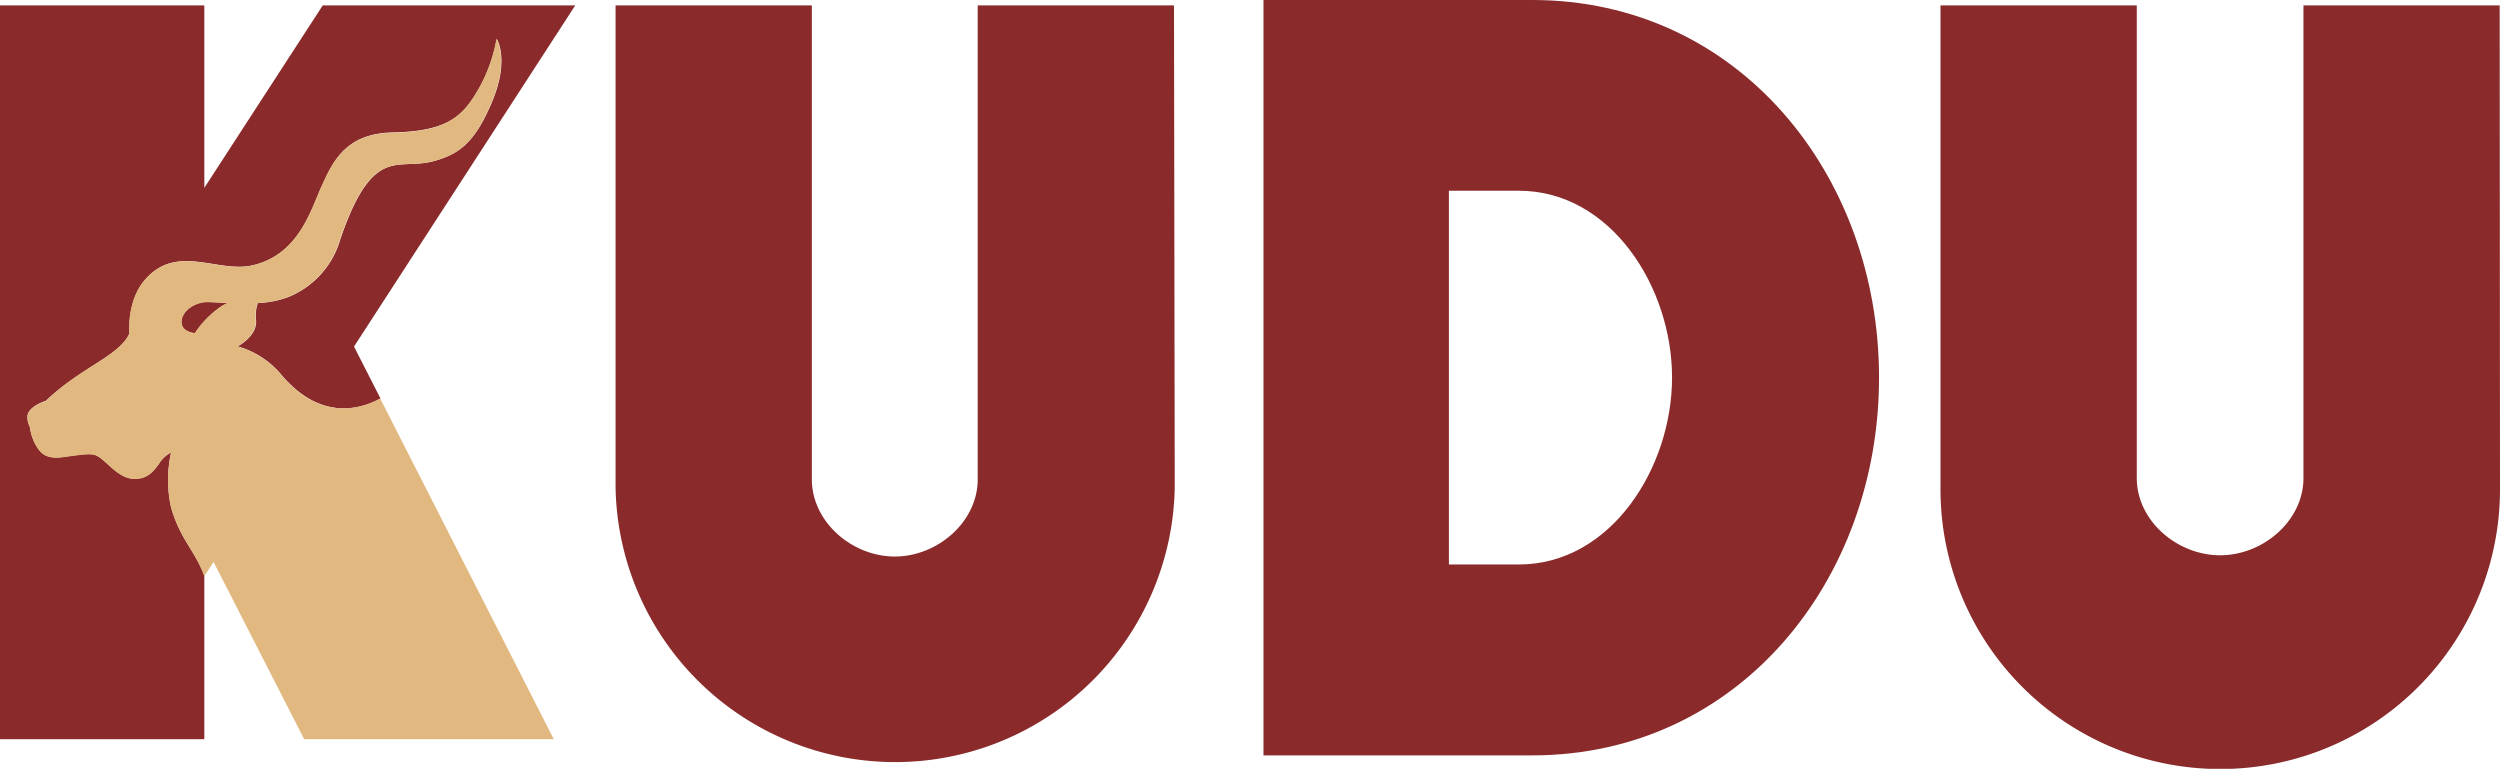
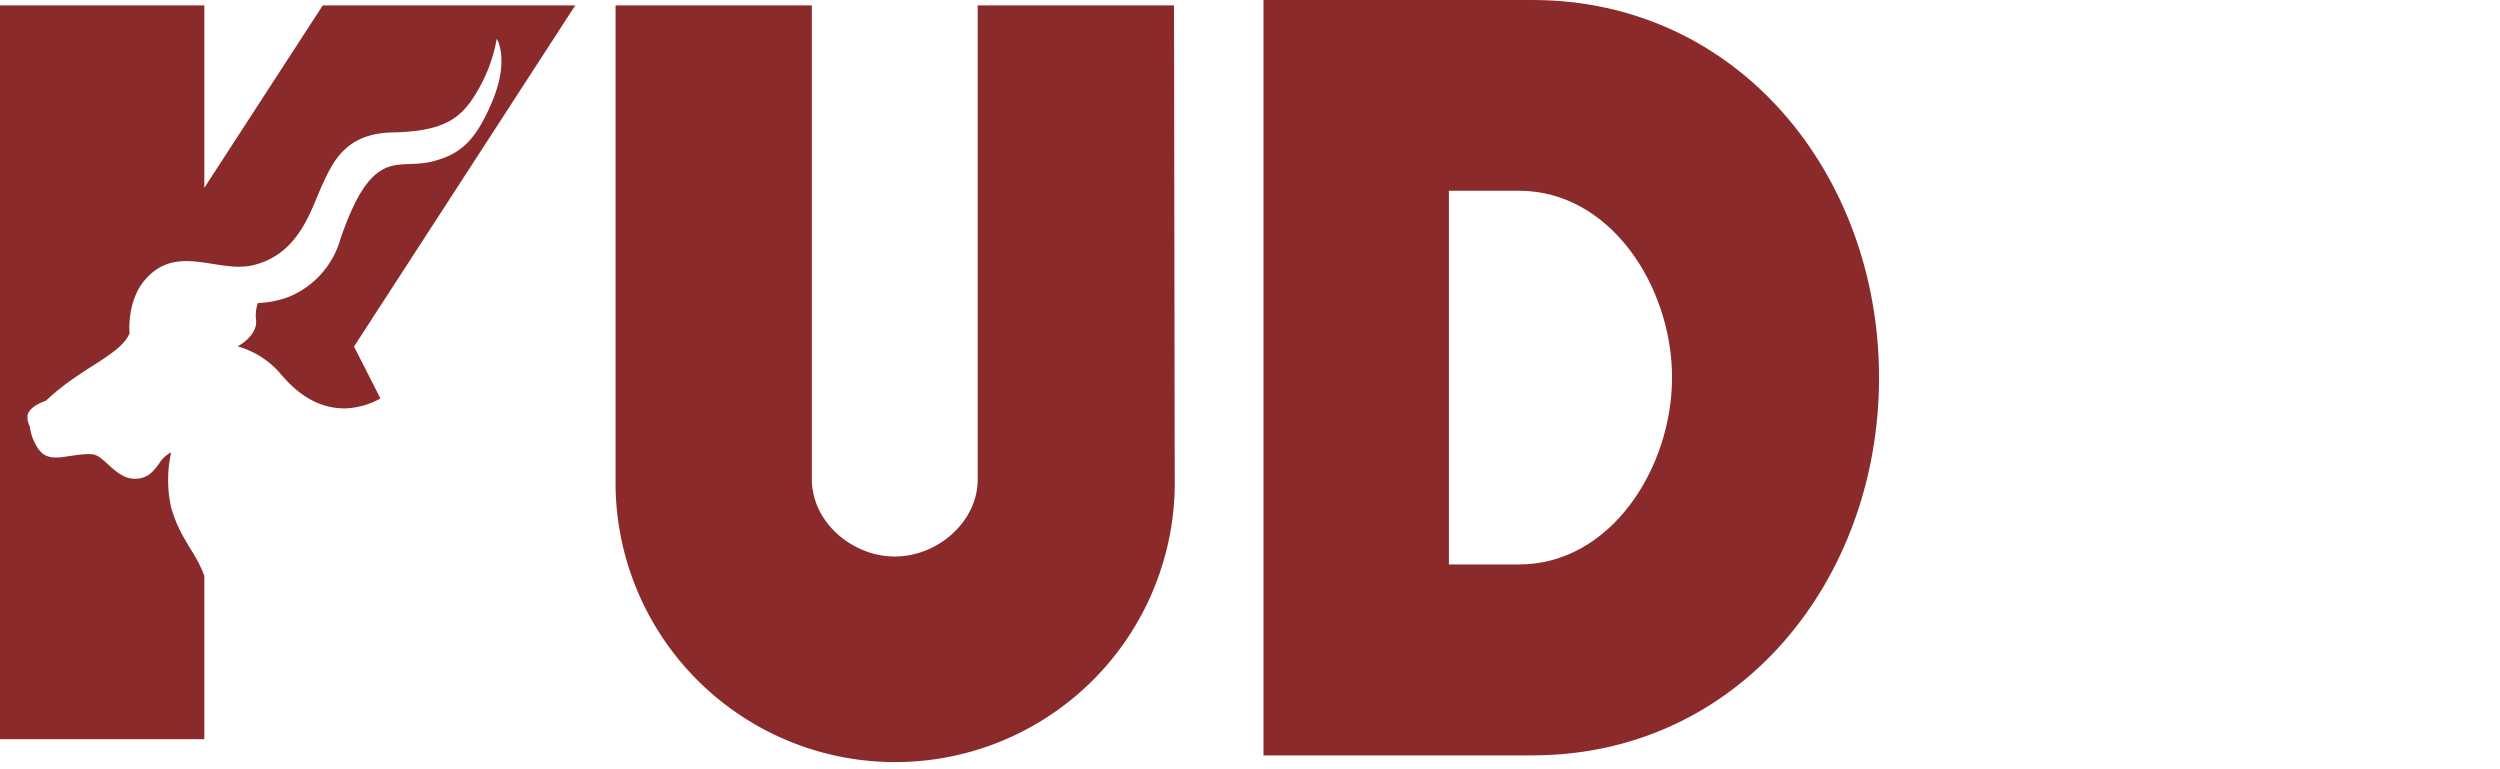
<svg xmlns="http://www.w3.org/2000/svg" viewBox="0 0 301.47 92.71">
  <g id="Layer_2" data-name="Layer 2">
    <g id="Graphics">
      <path d="M141.66,58.76a33.72,33.72,0,0,1-67.43,0V.65H97.9V57.8c0,5.14,4.85,9.31,10,9.31s10-4.17,10-9.31V.65h23.67Z" style="fill:#8a2a2b" />
-       <path d="M301.47,59A33.72,33.72,0,0,1,234,59V.65h23.67v57c0,5.14,4.86,9.31,10.05,9.31s10.05-4.17,10.05-9.31V.65h23.66Z" style="fill:#8a2a2b" />
      <path d="M184.77,0H152.36V91.09h32.41c24.89,0,41.82-21.11,41.82-45.55S209.66,0,184.77,0Zm-1.62,68.07h-8.43V23h8.43c11.1,0,18.48,11.62,18.48,22.52S194.25,68.07,183.15,68.07Z" style="fill:#8a2a2b" />
-       <path d="M24.91,36.44c-1.3,0-2.93,1-3,2.3s1.59,1.42,1.59,1.42a11.61,11.61,0,0,1,3.3-3.3c.19-.11.4-.22.61-.32C26.26,36.5,25.35,36.43,24.91,36.44Z" style="fill:#8a2a2b" />
      <path d="M20.64,54.55a3.66,3.66,0,0,0-1.48,1.39c-.82,1.13-1.53,1.81-2.95,1.79-2,0-3.41-2.3-4.6-2.82-.69-.3-1.89-.11-3.93.19s-2.63-.4-3.08-1a6,6,0,0,1-1-2.66,2.36,2.36,0,0,1-.27-1.4c.26-1.12,2.19-1.7,2.19-1.7A27.66,27.66,0,0,1,8.78,45.7c2.14-1.5,3.78-2.37,5.21-3.53s1.63-2,1.63-2-.36-3.84,1.86-6.42c3.83-4.46,8.77-.78,13-1.76,5.58-1.31,7-6.67,8.34-9.6s2.88-6.31,8.54-6.42c6.23-.13,8.22-1.73,10-4.64A18.86,18.86,0,0,0,59.9,4.68s1.57,2.44-.51,7.47-4,6.37-6.83,7.21-4.86-.14-7,1.46c-2,1.48-3.43,4.87-4.51,8a10.69,10.69,0,0,1-6.28,7,11.67,11.67,0,0,1-3.67.72,4.5,4.5,0,0,0-.22,2.09c.17,1.89-2.22,3.14-2.22,3.14a10.6,10.6,0,0,1,5.31,3.47c2.39,2.79,5,4.12,7.91,4a9.53,9.53,0,0,0,4-1.19h0l-3.19-6.26L69.37.65H38.92l-14.28,22V.65H0V89.14H24.64V69.53l0-.08c-1.08-3-2.89-4.37-4-8.25A15.22,15.22,0,0,1,20.64,54.55Z" style="fill:#8a2a2b" />
-       <path d="M26.79,36.86c.19-.11.4-.22.61-.32-1.14,0-2-.11-2.49-.1-1.3,0-2.93,1-3,2.3s1.59,1.42,1.59,1.42A11.61,11.61,0,0,1,26.79,36.86Z" style="fill:#8a2a2b" />
-       <path d="M45.84,48.05h0a9.53,9.53,0,0,1-4,1.19c-2.93.11-5.52-1.22-7.91-4a10.6,10.6,0,0,0-5.31-3.47s2.39-1.25,2.22-3.14a4.5,4.5,0,0,1,.22-2.09,11.67,11.67,0,0,0,3.67-.72,10.69,10.69,0,0,0,6.28-7c1.08-3.12,2.5-6.51,4.51-8,2.17-1.6,4.1-.61,7-1.46s4.74-2.16,6.83-7.21.51-7.47.51-7.47a18.86,18.86,0,0,1-2.53,6.69c-1.82,2.91-3.81,4.51-10,4.64-5.66.11-7.2,3.49-8.54,6.42S36,30.72,30.45,32c-4.2,1-9.14-2.7-13,1.76-2.22,2.58-1.86,6.42-1.86,6.42s-.18.79-1.63,2-3.07,2-5.21,3.53a27.66,27.66,0,0,0-3.24,2.66s-1.93.58-2.19,1.7a2.36,2.36,0,0,0,.27,1.4,6,6,0,0,0,1,2.66c.45.58,1,1.27,3.08,1s3.24-.49,3.93-.19c1.19.52,2.59,2.8,4.6,2.82,1.42,0,2.13-.66,2.95-1.79a3.66,3.66,0,0,1,1.48-1.39,15.22,15.22,0,0,0,0,6.65c1.13,3.88,2.94,5.23,4,8.25v0l1.12-1.72L36.68,89.14h30.1ZM26.79,36.86a11.61,11.61,0,0,0-3.3,3.3s-1.68-.08-1.59-1.42,1.71-2.26,3-2.3c.44,0,1.35.06,2.49.1C27.19,36.64,27,36.75,26.79,36.86Z" style="fill:#e1b87f" />
    </g>
  </g>
</svg>